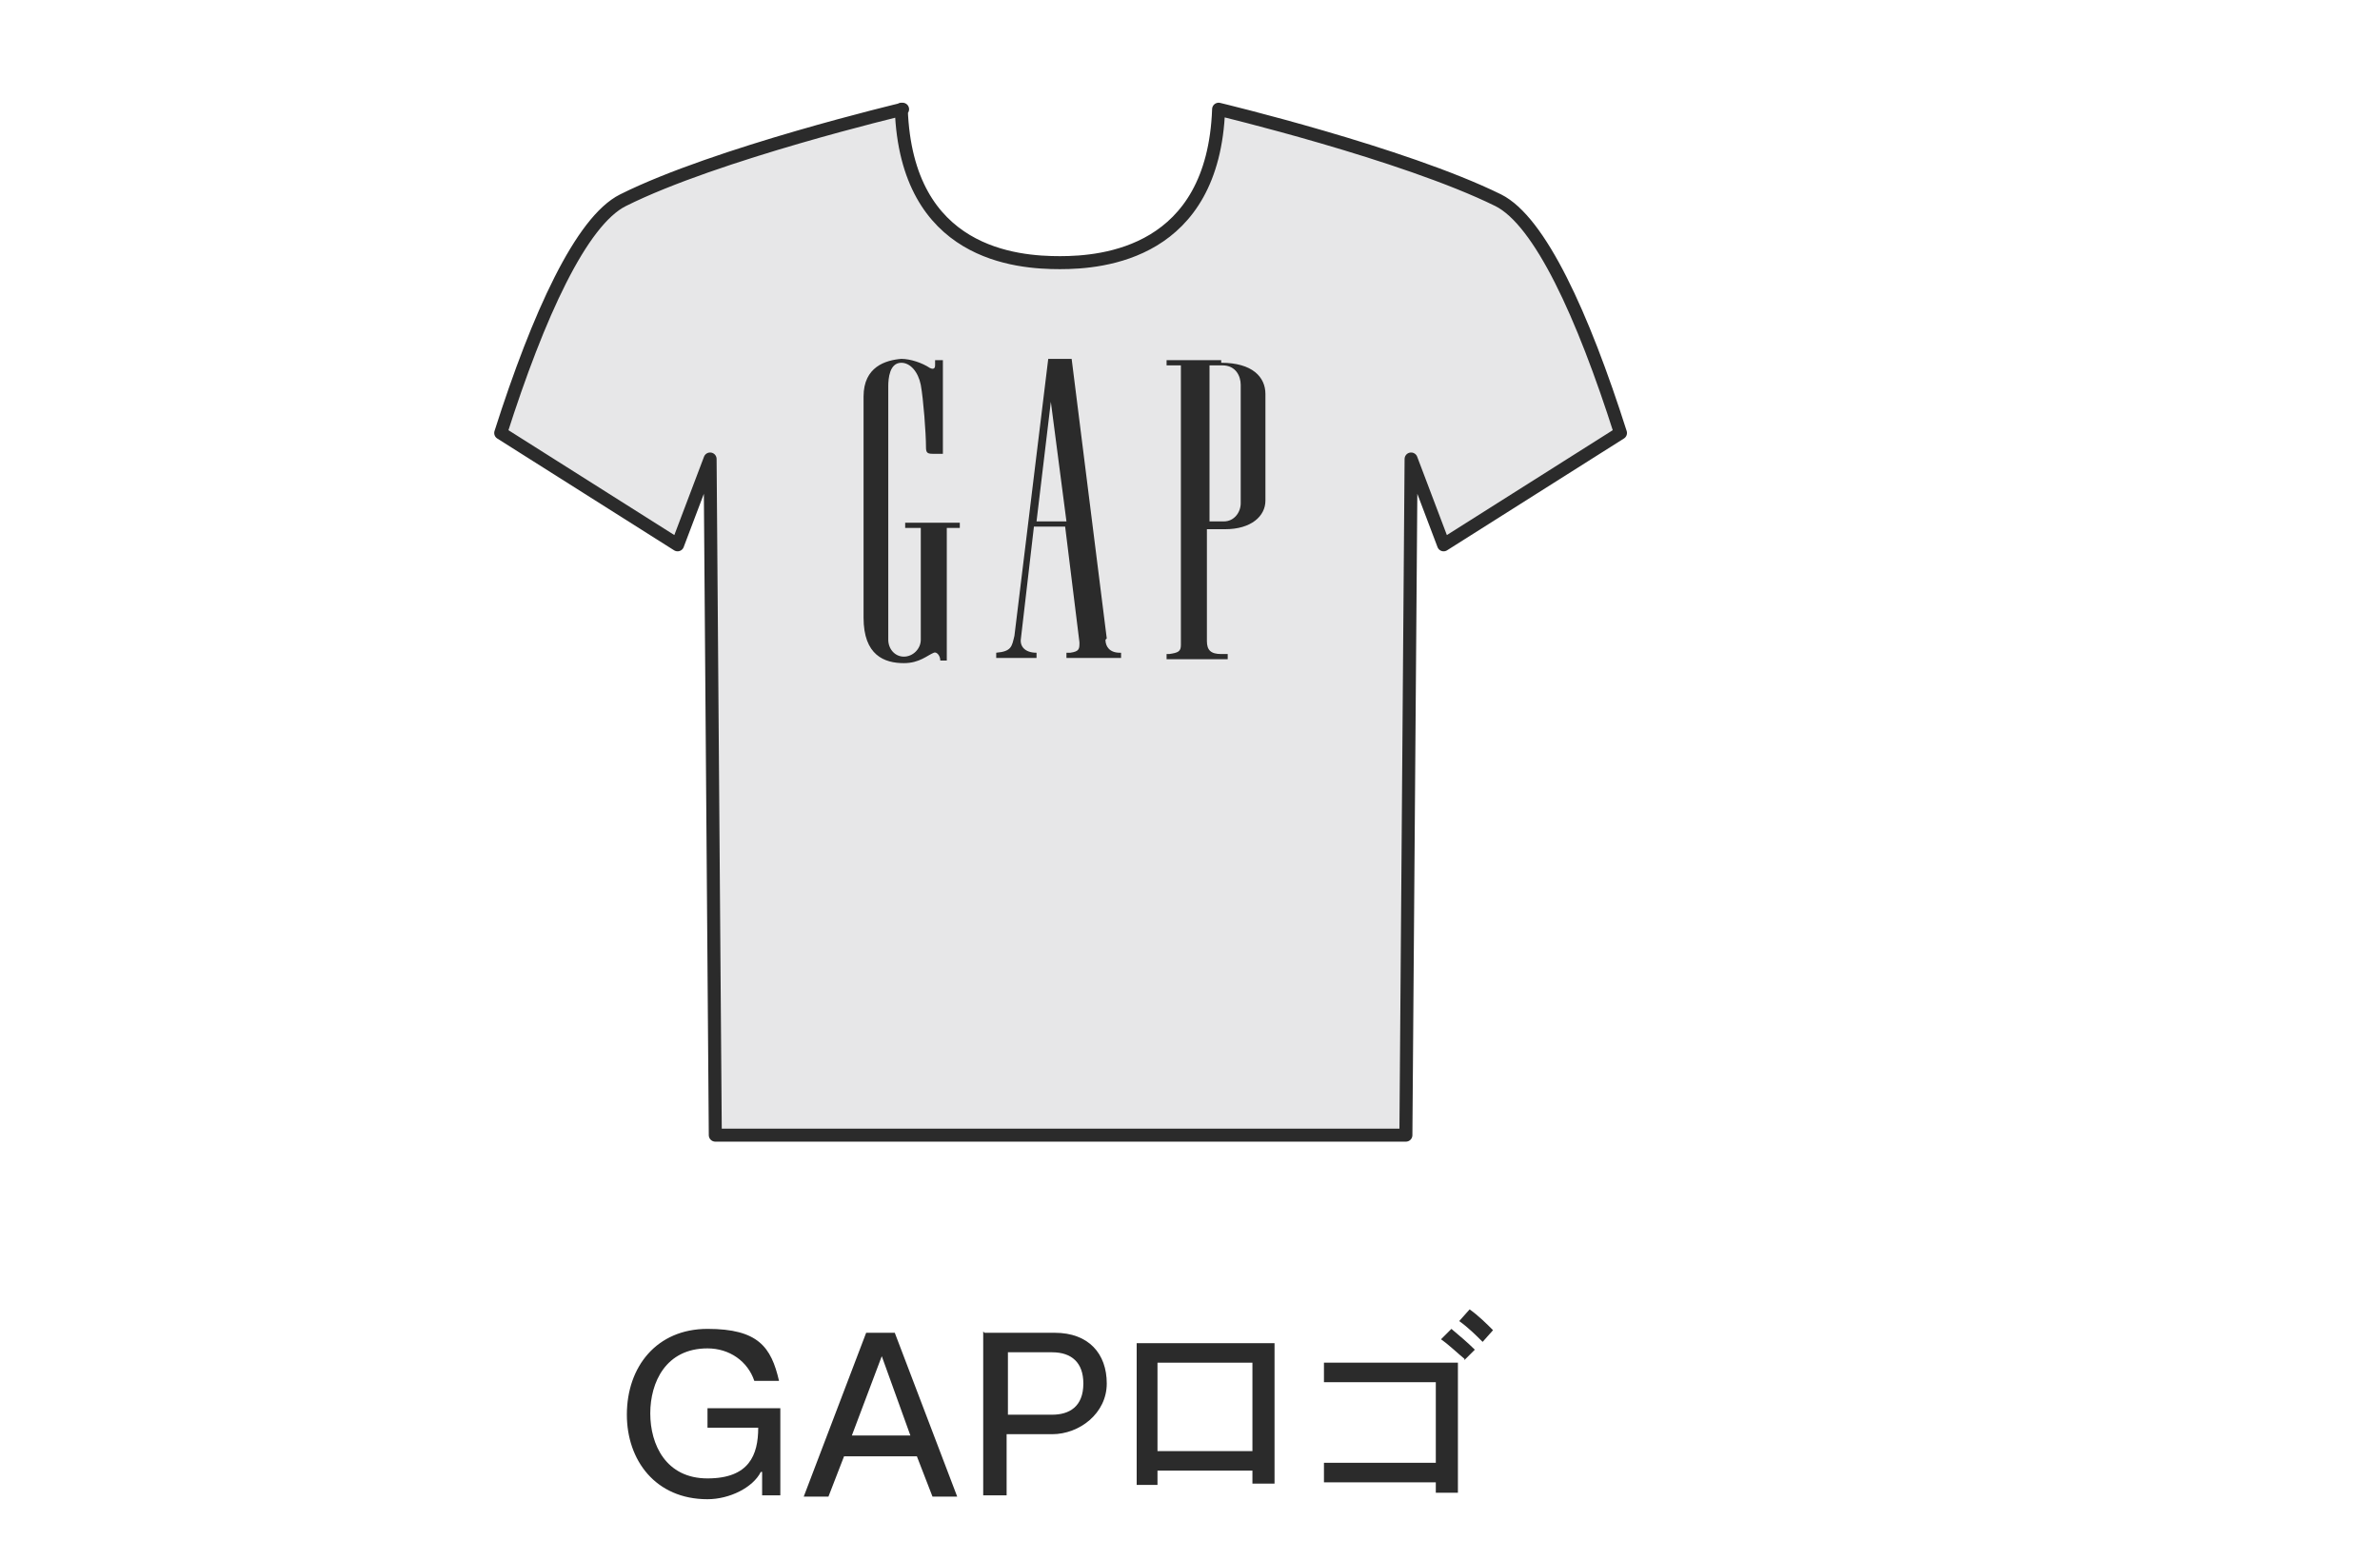
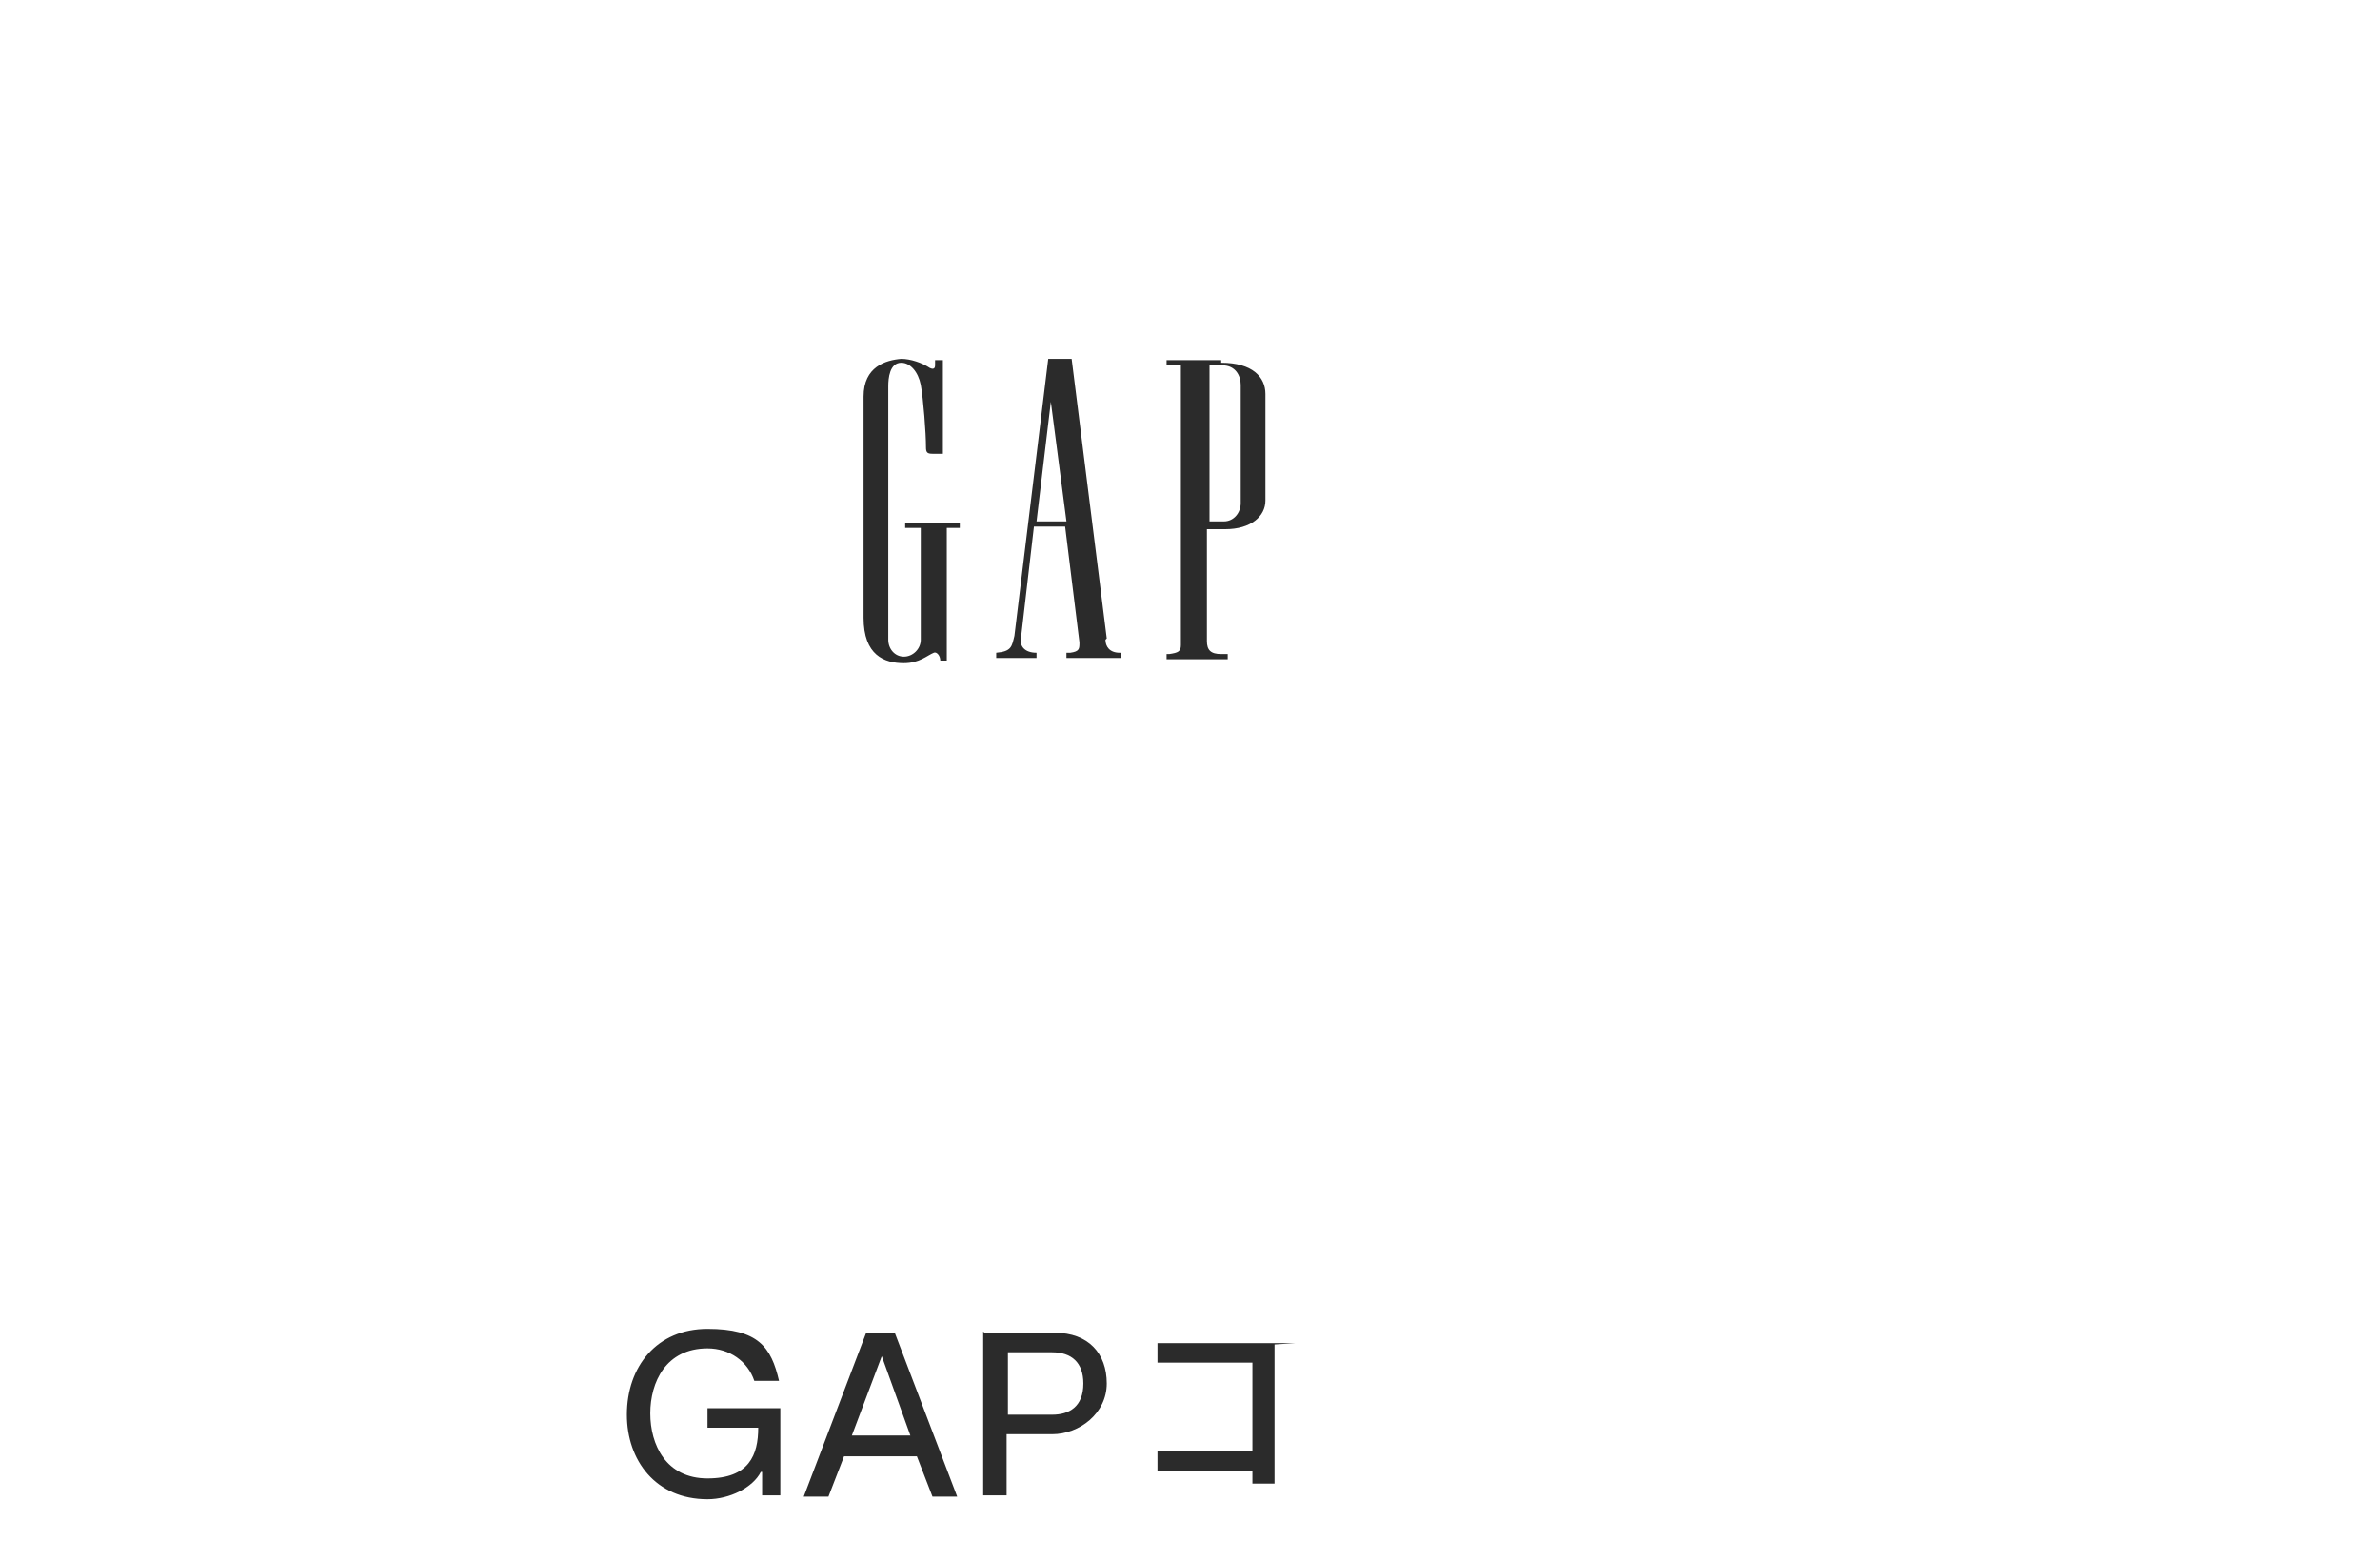
<svg xmlns="http://www.w3.org/2000/svg" id="_レイヤー_1" data-name="レイヤー 1" width="183" height="120" version="1.1" viewBox="0 0 183 120">
  <defs>
    <style>
      .cls-1 {
        fill: #e7e7e8;
        stroke: #2b2b2b;
        stroke-linecap: round;
        stroke-linejoin: round;
      }

      .cls-2 {
        fill: none;
      }

      .cls-2, .cls-3 {
        stroke-width: 0px;
      }

      .cls-3 {
        fill: #2b2b2b;
      }
    </style>
  </defs>
  <g>
-     <path class="cls-1" d="M69.3,8.4c.4,11.2,8.9,11.8,12.2,11.8s11.8-.7,12.2-11.8h0s14.2,3.4,21.5,7c3.2,1.6,6.5,8.8,9.4,17.9l-13.6,8.6-2.5-6.6-.4,52h-53.1l-.4-52-2.5,6.6-13.6-8.6c2.9-9.1,6.2-16.3,9.4-17.9,7.2-3.6,21.5-7,21.5-7" />
    <path class="cls-3" d="M71.9,27.7h.6v7.2h-.8c-.4,0-.5-.1-.5-.5,0-1.1-.2-3.7-.4-4.8-.2-1-.8-1.7-1.5-1.7-.9,0-1,1.2-1,1.8v19.5c0,.7.5,1.3,1.2,1.3s1.3-.6,1.3-1.3v-8.6h-1.2v-.4h4.2v.4h-1v10.2h-.5c0-.4-.3-.7-.5-.6-.5.2-1.1.8-2.3.8-1.5,0-3.1-.6-3.1-3.5v-17c0-2.3,1.7-2.8,2.9-2.9.7,0,1.6.3,2.2.7.2.1.4.1.4-.2v-.3ZM79.7,40.1l1.1-9.2,1.2,9.2h-2.3ZM85.1,49.1h0s-2.7-21.5-2.7-21.5h-1.8l-2.6,21.3c-.2.8-.2,1.2-1.4,1.3v.4h3.1v-.4c-.9,0-1.3-.5-1.2-1.1l1-8.6h2.4l1.1,8.9c0,.5,0,.7-.7.8h-.3v.4h4.2v-.4h-.1c-.8,0-1.1-.5-1.1-1M95.4,38.7c0,.7-.5,1.4-1.3,1.4h-1.1v-12h1c1,0,1.4.8,1.4,1.5v9.2ZM93.9,27.7h-4.2v.4h1.1v21.5c0,.5-.2.6-.9.7h-.2v.4h4.7v-.4h-.5c-.8,0-1.1-.3-1.1-1v-8.6h1.4c2,0,3.1-1,3.1-2.2v-8.2c0-1.3-1-2.4-3.4-2.4" />
  </g>
  <g>
    <path class="cls-3" d="M48.2,108.8c0-3.7,2.3-6.6,6.2-6.6s4.9,1.4,5.5,4h-1.9c-.5-1.5-1.9-2.5-3.6-2.5-3.2,0-4.4,2.6-4.4,5s1.2,5,4.4,5,3.9-1.8,3.9-3.9h0c0,0-3.9,0-3.9,0v-1.5h5.6v6.7h-1.4v-1.8h-.1c-.6,1.2-2.4,2.1-4.1,2.1-4,0-6.2-3-6.2-6.5Z" />
    <path class="cls-3" d="M66.7,102.5h2.1l4.8,12.6h-1.9l-1.2-3.1h-5.6l-1.2,3.1h-1.9l4.8-12.6ZM70,110.4l-2.2-6.1h0l-2.3,6.1h4.5Z" />
    <path class="cls-3" d="M75.7,102.5h5.4c2.6,0,4,1.6,4,3.9s-2.1,3.9-4.2,3.9h-3.5v4.7h-1.8v-12.6ZM83.3,106.4c0-1.6-.9-2.4-2.4-2.4h-3.4v4.8h3.4c1.3,0,2.4-.6,2.4-2.4Z" />
-     <path class="cls-3" d="M98,103.4v10.7h-1.7v-1h-7.3v1.1h-1.6v-10.9h10.6ZM89,104.8v6.8h7.3v-6.8h-7.3Z" />
-     <path class="cls-3" d="M112.1,104.7v10.1h-1.7v-.8h-8.6v-1.5h8.6v-6.2h-8.6v-1.5h10.3ZM112.6,104.5c-.5-.4-1.1-1-1.8-1.5l.8-.8c.6.5,1.3,1.1,1.8,1.6l-.8.8ZM114,103.2c-.5-.5-1.1-1.1-1.8-1.6l.8-.9c.7.5,1.3,1.1,1.8,1.6l-.8.9Z" />
+     <path class="cls-3" d="M98,103.4v10.7h-1.7v-1h-7.3v1.1v-10.9h10.6ZM89,104.8v6.8h7.3v-6.8h-7.3Z" />
  </g>
  <rect id="base" class="cls-2" width="183" height="120" />
</svg>